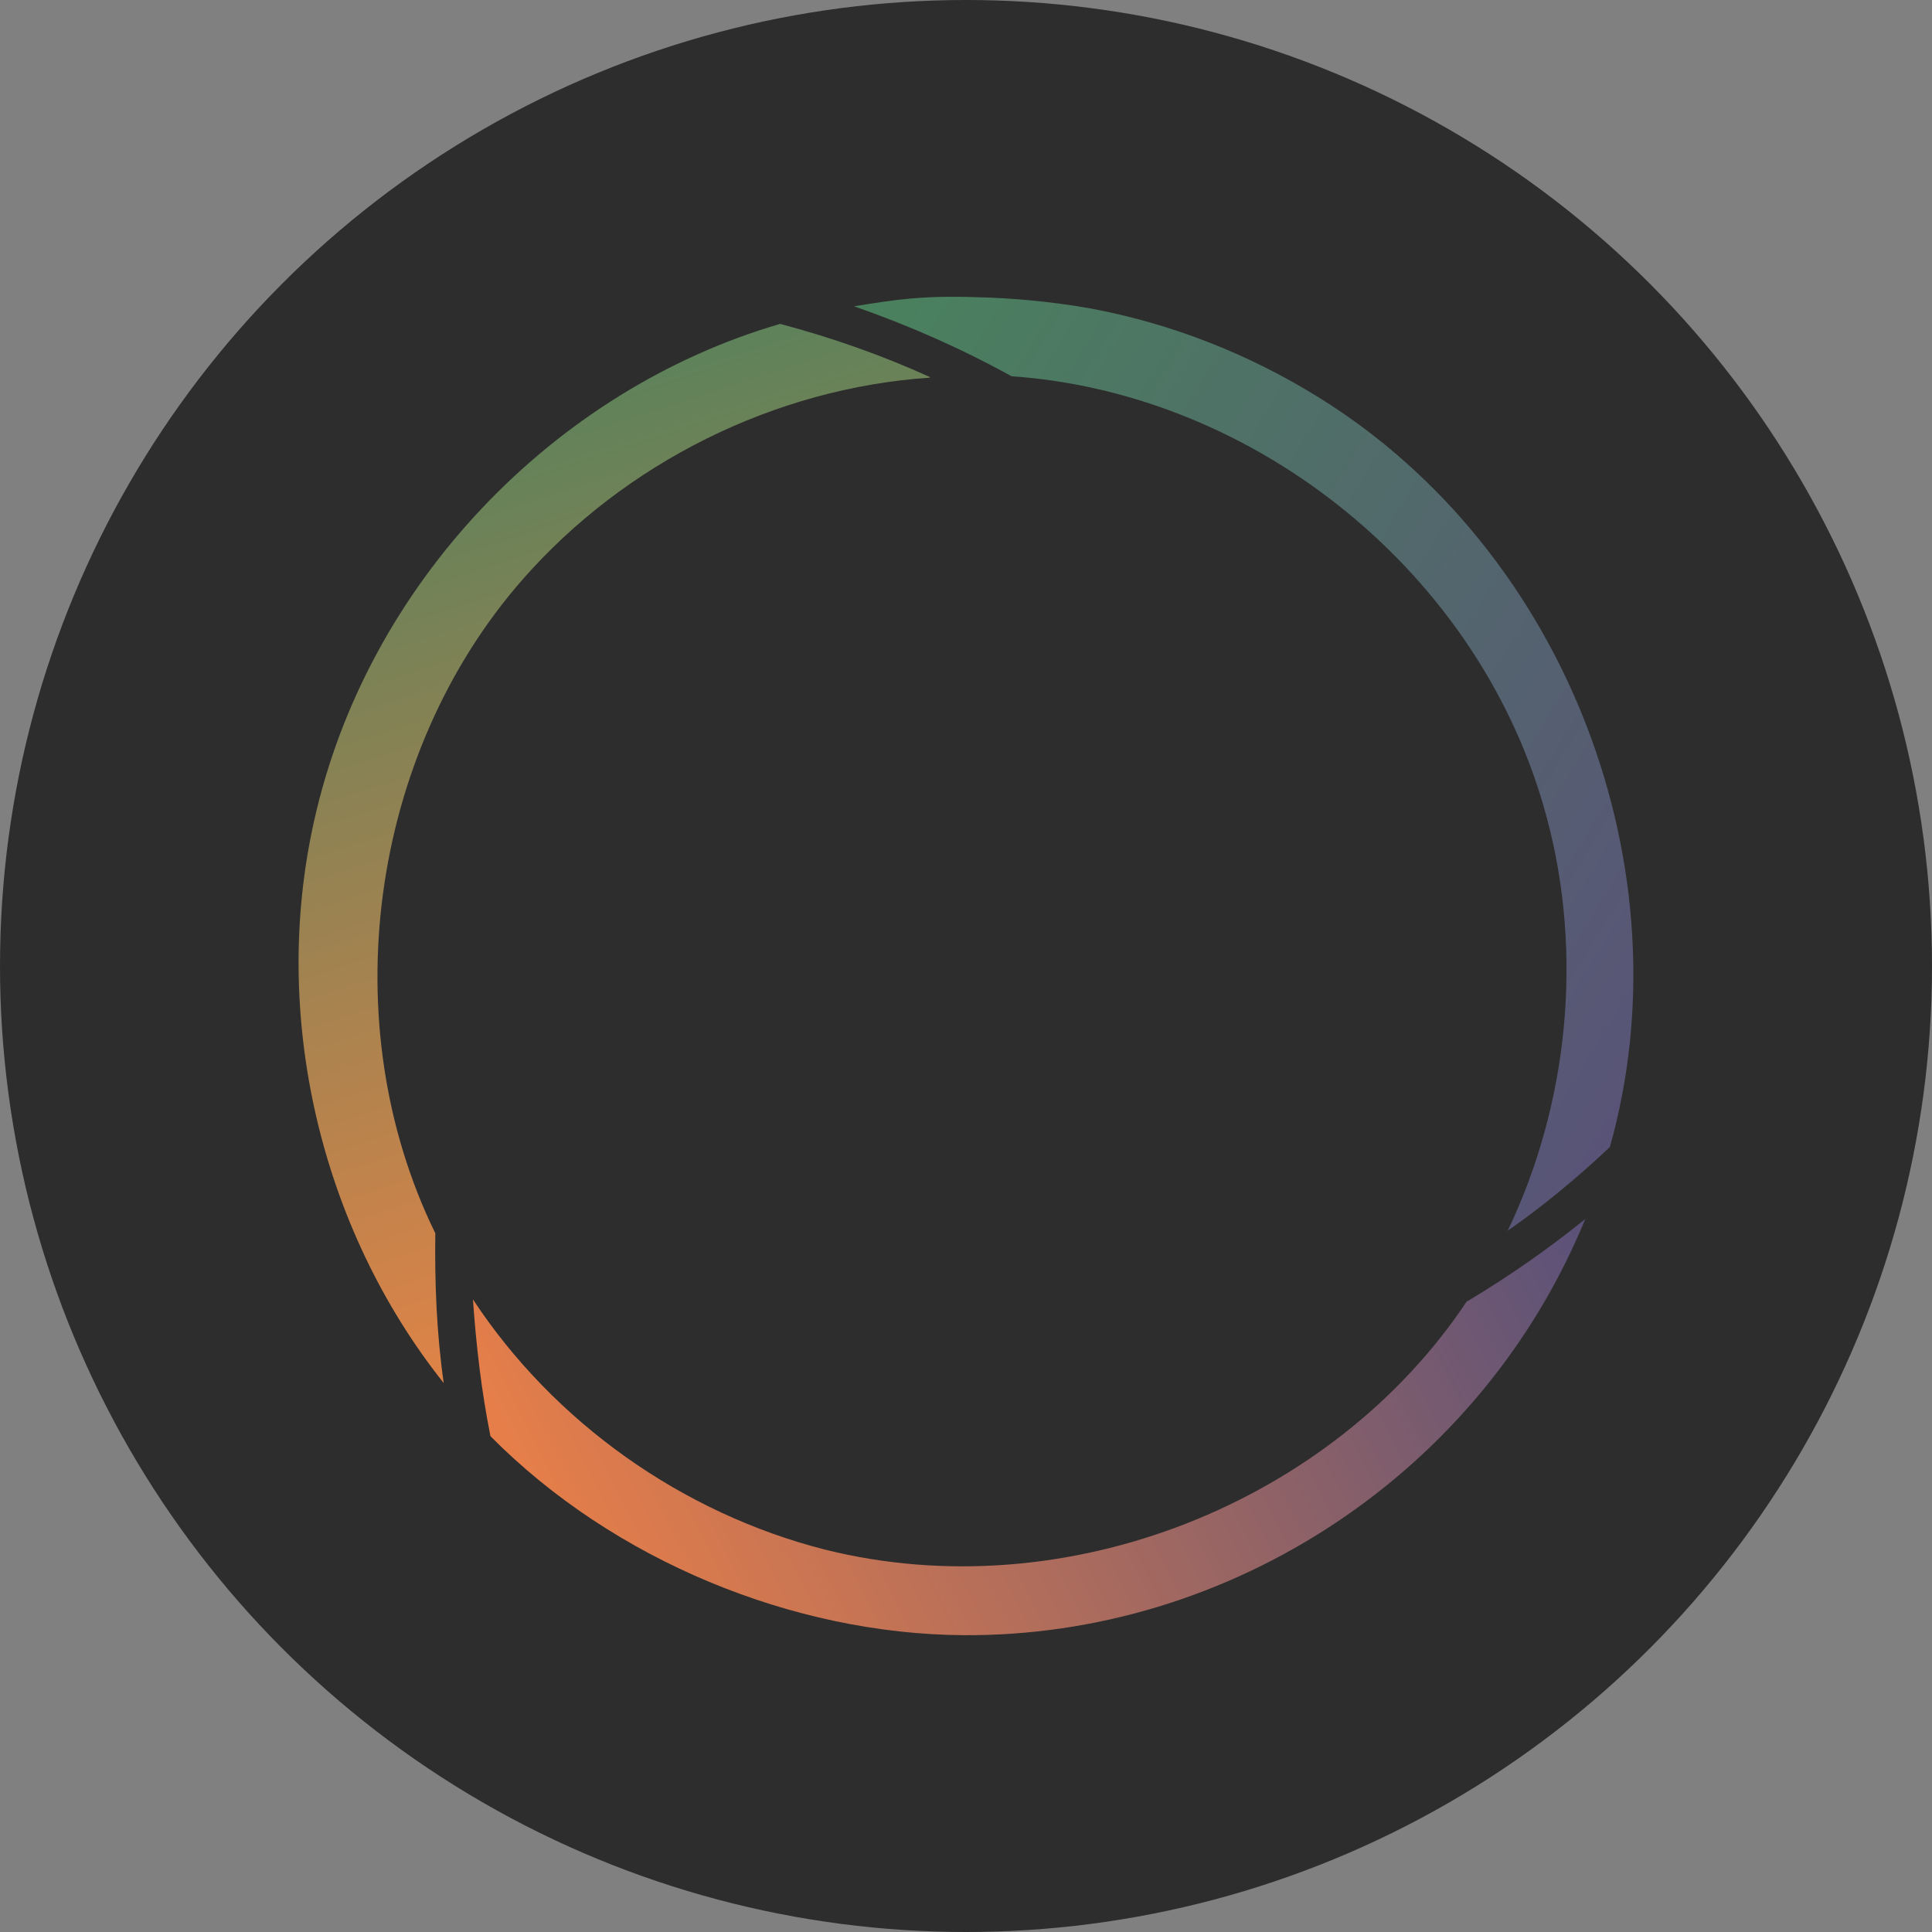
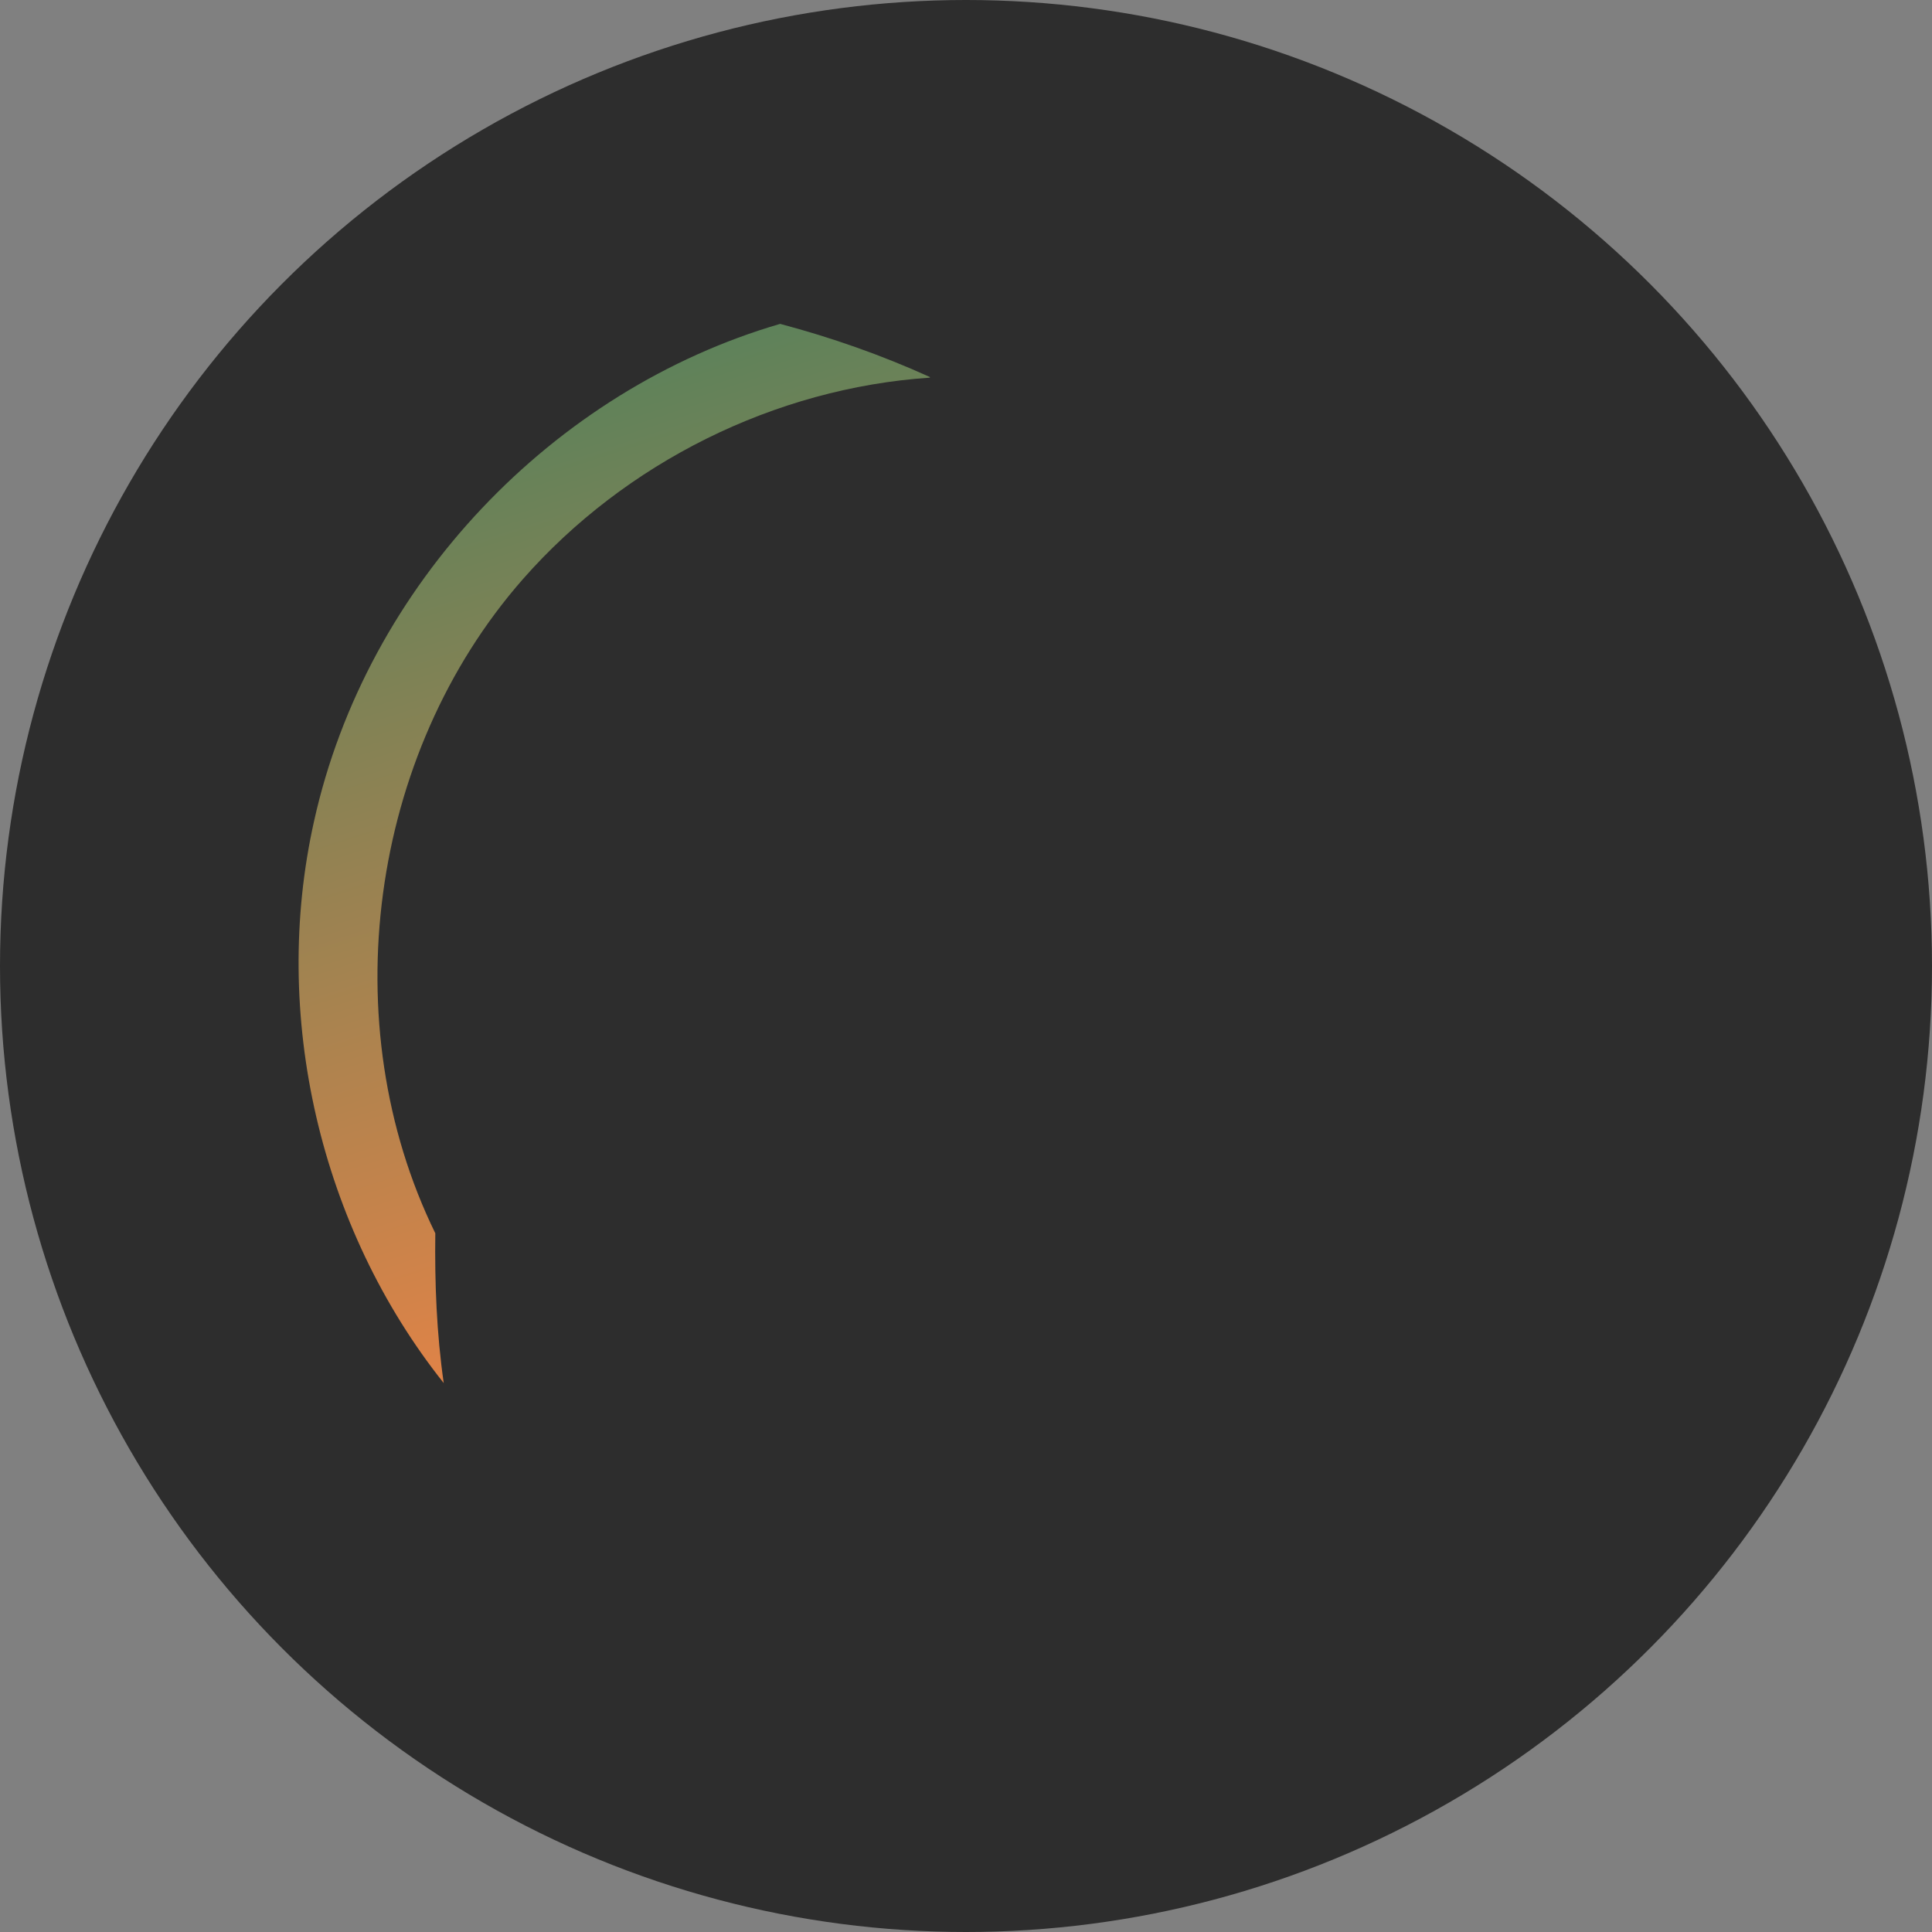
<svg xmlns="http://www.w3.org/2000/svg" id="b" width="364.96" height="364.96" viewBox="0 0 364.96 364.96">
  <rect x="0" y="0" width="364.96" height="364.96" fill="#808080" stroke="none" />
  <defs>
    <linearGradient id="d" x1="158.04" y1="821.16" x2="88.37" y2="1037.15" gradientTransform="translate(0 1088.04) scale(1 -1)" gradientUnits="userSpaceOnUse">
      <stop offset="0" stop-color="#f58344" />
      <stop offset="1" stop-color="#49825d" />
    </linearGradient>
    <linearGradient id="e" x1="332.4" y1="894.39" x2="146.41" y2="1007.41" gradientTransform="translate(0 1088.04) scale(1 -1)" gradientUnits="userSpaceOnUse">
      <stop offset="0" stop-color="#5a5179" />
      <stop offset="1" stop-color="#49825d" />
    </linearGradient>
    <linearGradient id="f" x1="89.09" y1="779.77" x2="288.31" y2="880.18" gradientTransform="translate(0 1088.04) scale(1 -1)" gradientUnits="userSpaceOnUse">
      <stop offset="0" stop-color="#f58344" />
      <stop offset="1" stop-color="#5a5179" />
    </linearGradient>
  </defs>
  <g id="c">
    <circle cx="182.48" cy="182.48" r="107.13" fill="#fff" />
    <circle cx="182.48" cy="182.48" r="182.48" fill="#2d2d2d" />
    <path d="M175.66,71.22c-9.18-4.16-18.61-7.47-28.29-10.04-42.86,12.49-78.12,49.22-88.04,93.92-8.2,36.61,1.1,76.77,24.49,106.16-1.35-9.43-1.71-18.86-1.59-28.29-19.35-39.55-12.49-90.49,16.53-123.55,19.35-22.04,47.63-36.12,76.9-38.08v-.12Z" fill="url(#d)" />
-     <path d="M284.64,232.6c6.73-4.65,13.22-10.04,19.47-15.92,14.69-52.16-7.96-112.53-55.1-141.67-13.22-8.2-27.92-13.96-43.22-16.78-7.59-1.35-15.43-1.96-21.06-2.08-10.65-.37-15.8.49-23.39,1.71,10.53,3.67,20.45,8.08,29.75,13.22,46.16,3.18,88.9,37.35,101.14,83.51,6.86,25.71,4.04,54-7.47,78h-.12Z" fill="url(#e)" />
-     <path d="M277.17,245.7c-25.35,38.2-75.79,58.41-121.34,47.02-26.94-6.86-51.18-24-66.49-47.26.61,8.69,1.59,17.26,3.31,25.84,23.26,23.51,57.18,37.35,89.26,37.59,50.33.37,97.83-30.49,117.55-78.61-6.98,5.63-14.33,10.78-22.29,15.55v-.12Z" fill="url(#f)" />
  </g>
</svg>